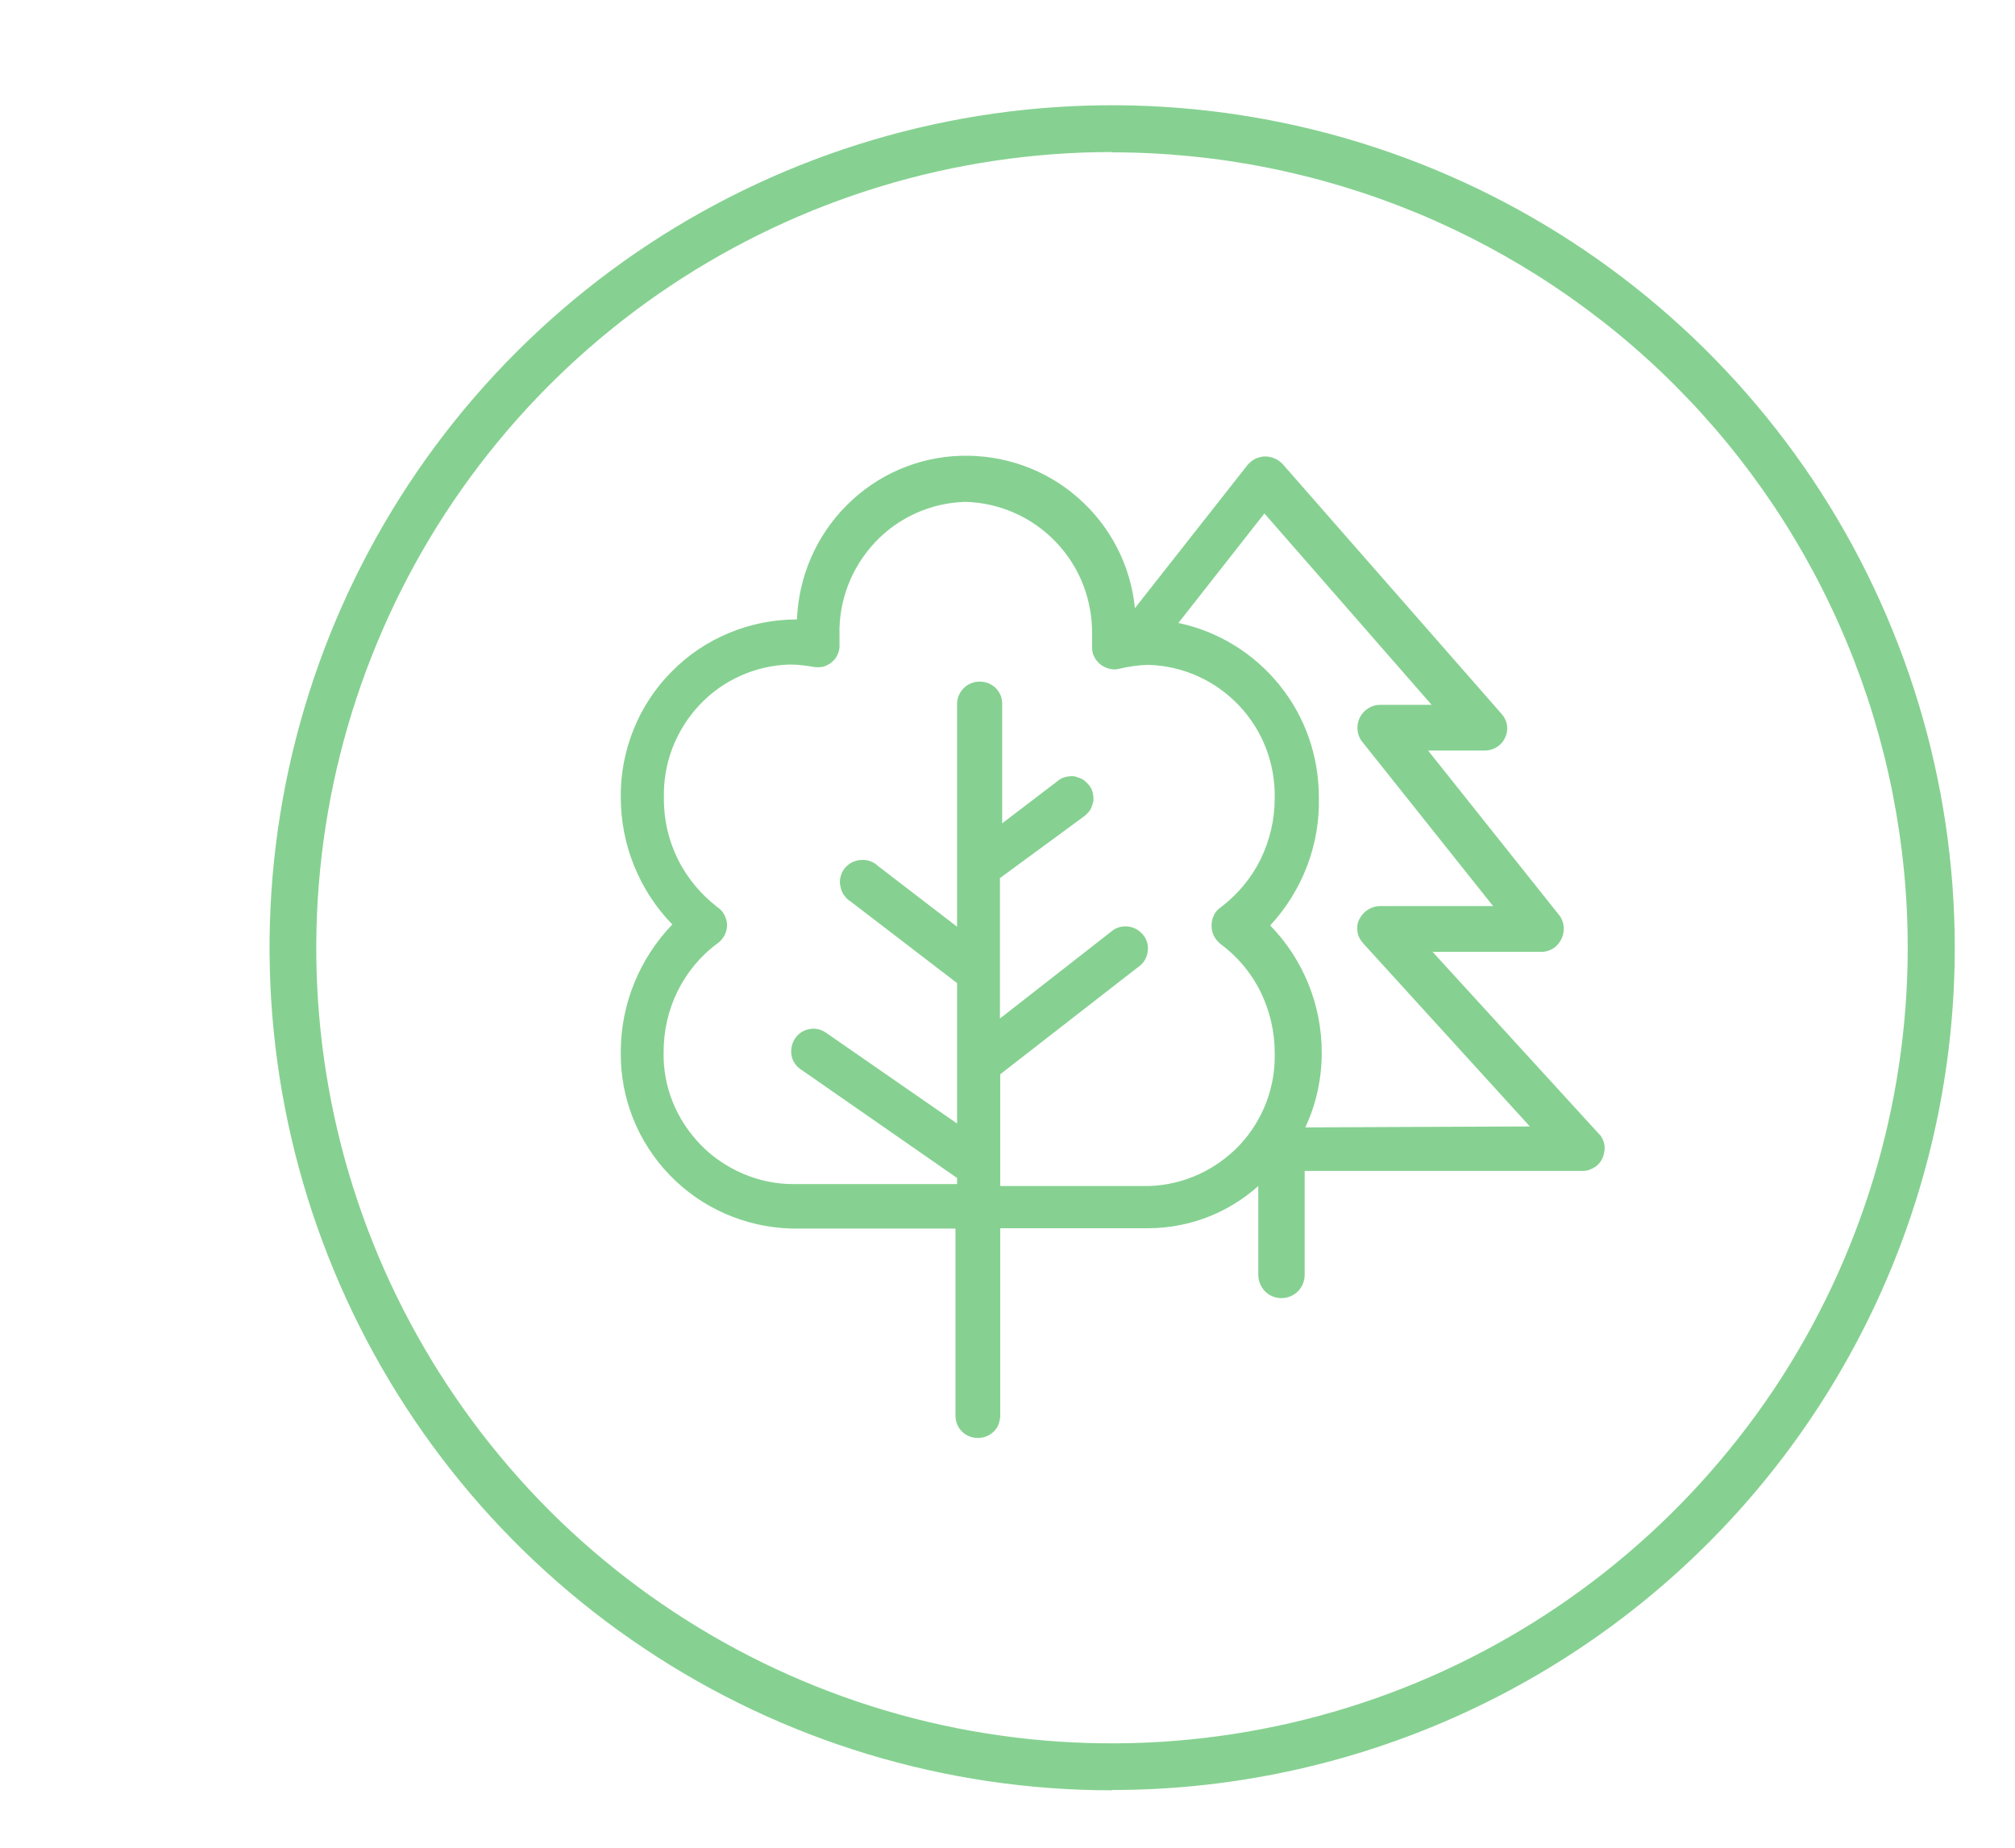
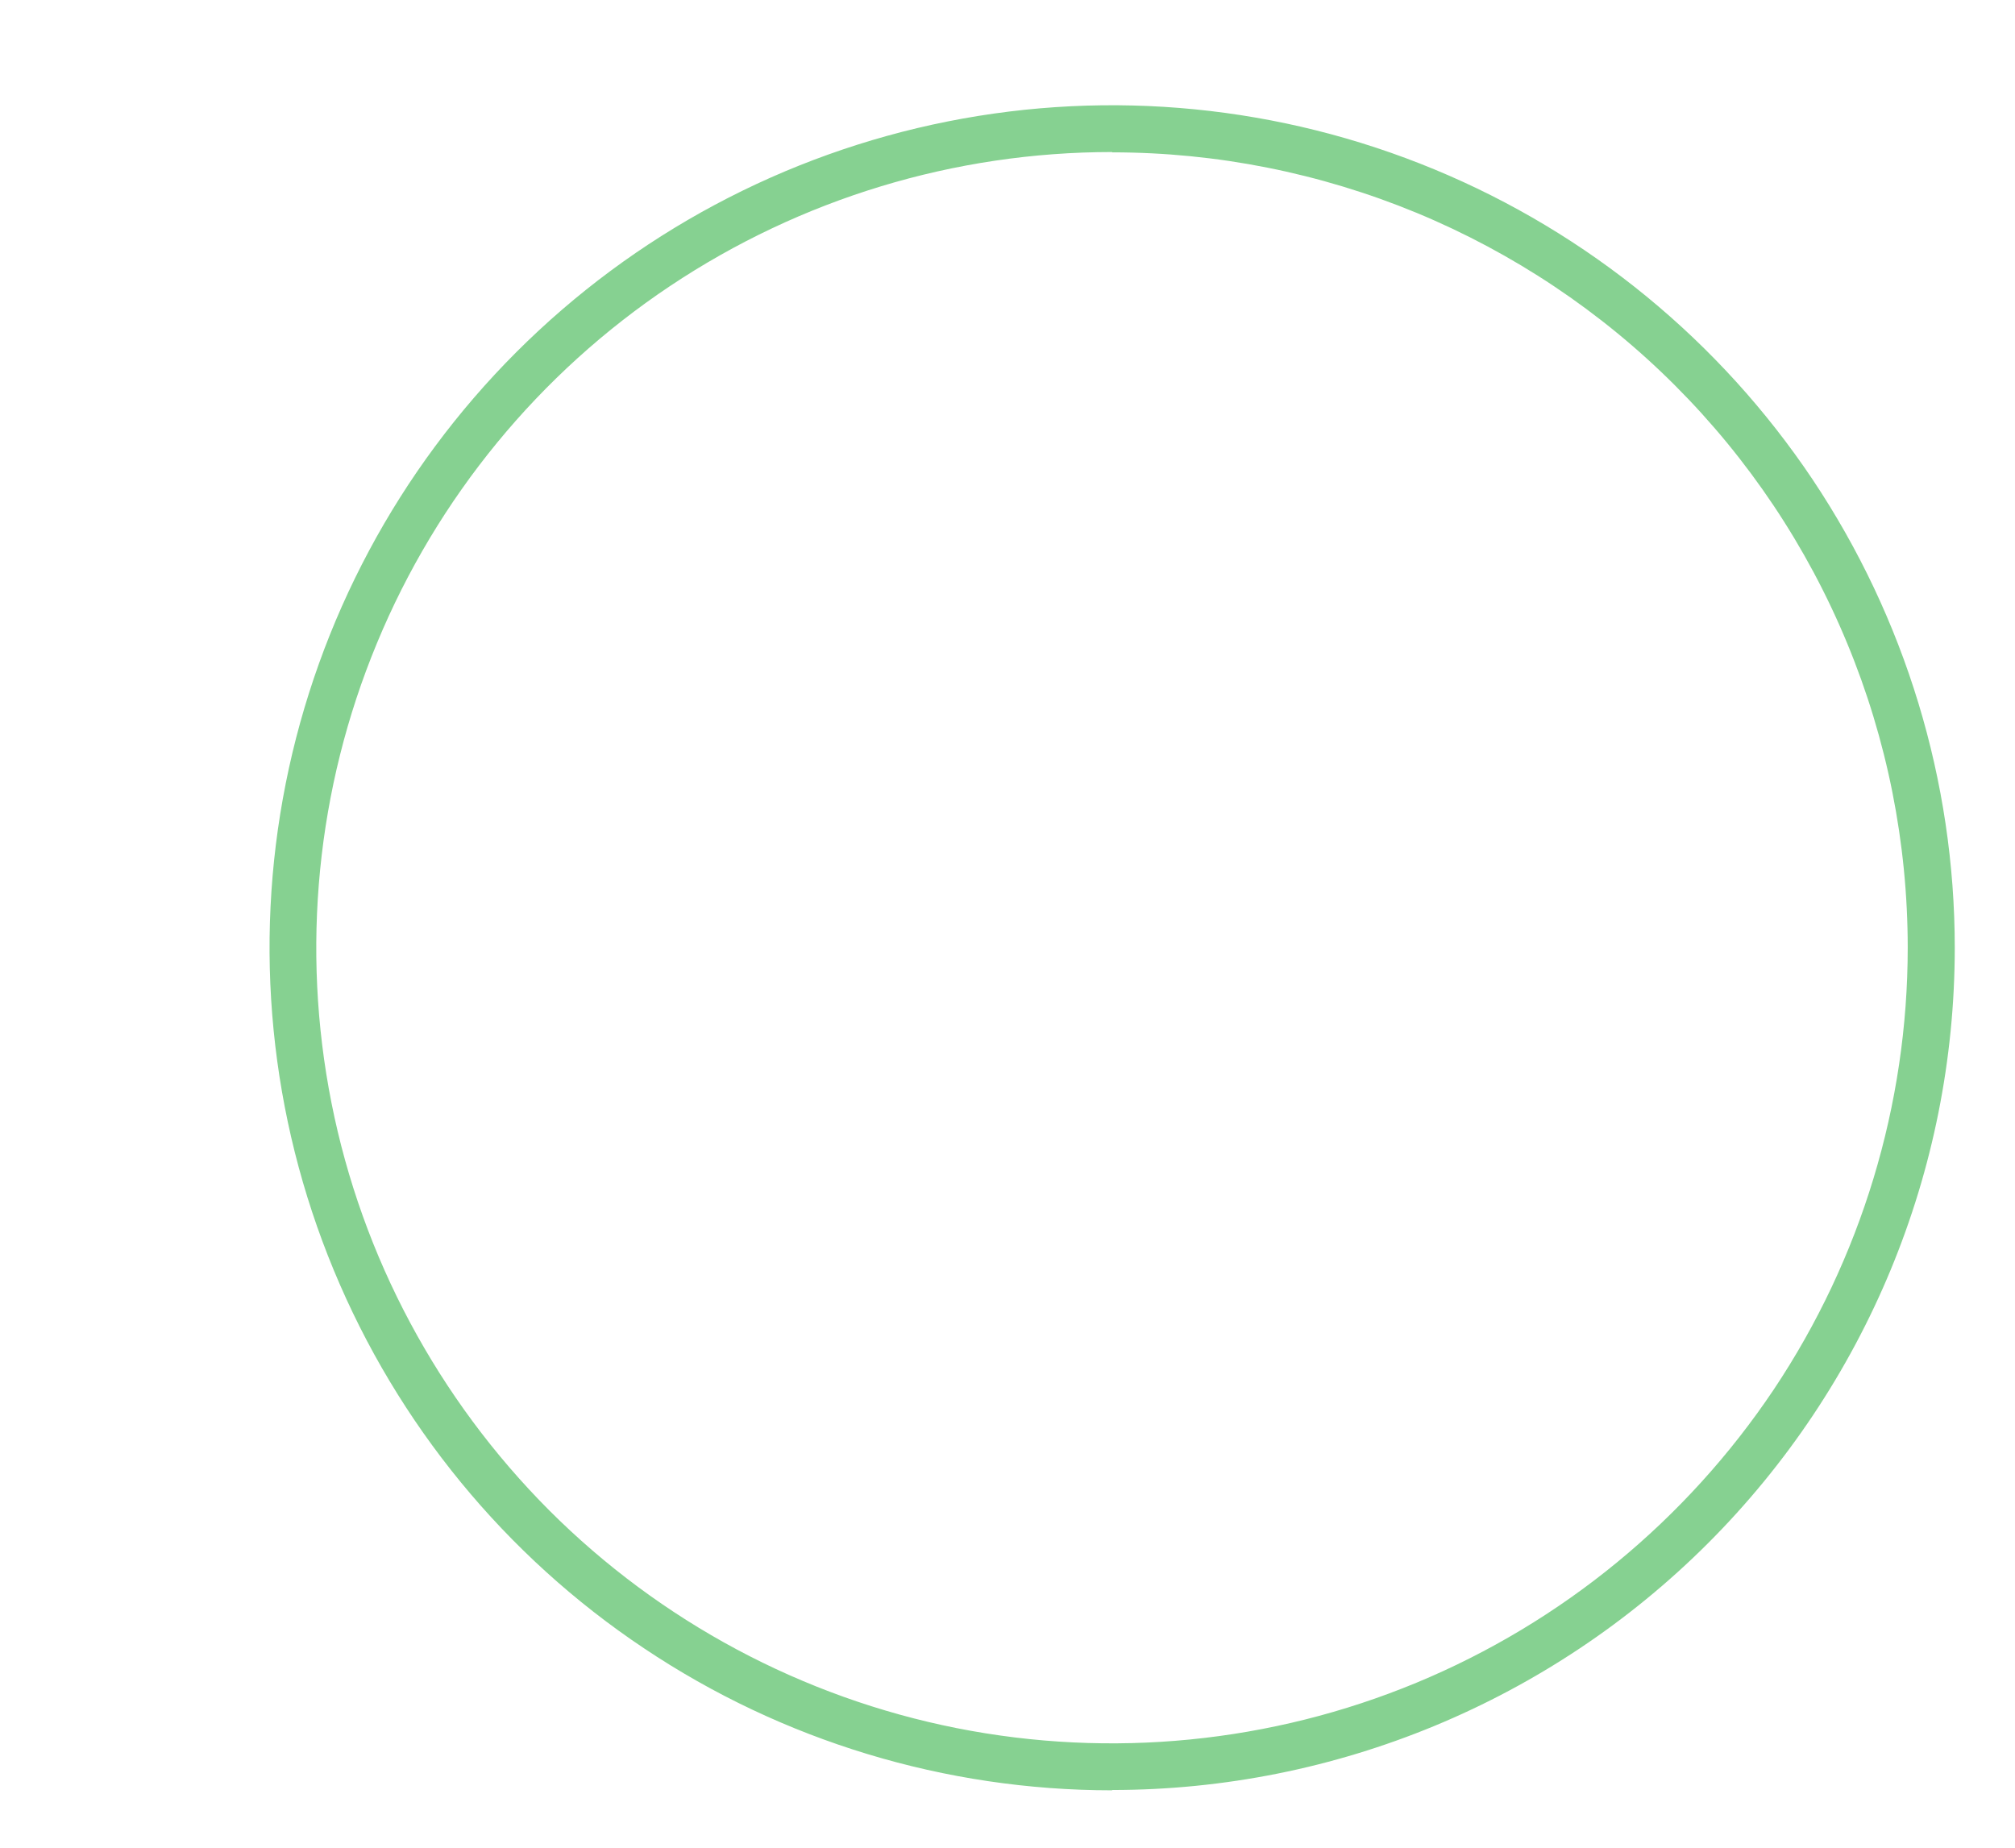
<svg xmlns="http://www.w3.org/2000/svg" id="Warstwa_1" data-name="Warstwa 1" viewBox="0 0 62.55 57.36">
  <defs>
    <style>
      .cls-1 {
        fill: #86d191;
      }
    </style>
  </defs>
-   <path class="cls-1" d="M34.52,55.58c-5.17,0-10.23-1.53-14.53-4.41-4.3-2.87-7.65-6.96-9.63-11.74-1.98-4.78-2.5-10.04-1.49-15.11,1.01-5.07,3.5-9.73,7.16-13.39,3.66-3.66,8.32-6.15,13.39-7.16,5.07-1.01,10.33-.49,15.11,1.49,4.78,1.98,8.86,5.33,11.74,9.63,2.87,4.3,4.41,9.36,4.41,14.53,0,6.94-2.76,13.59-7.66,18.49-4.9,4.9-11.56,7.66-18.49,7.66ZM34.52,4.72c-4.89,0-9.66,1.45-13.72,4.16-4.06,2.71-7.23,6.57-9.1,11.09-1.87,4.51-2.36,9.48-1.41,14.27.95,4.79,3.31,9.19,6.76,12.65,3.45,3.45,7.86,5.81,12.65,6.76,4.79.95,9.76.46,14.27-1.41s8.37-5.04,11.09-9.1c2.71-4.06,4.16-8.84,4.16-13.72,0-3.24-.64-6.46-1.88-9.45-1.24-3-3.06-5.72-5.35-8.01-2.29-2.29-5.02-4.11-8.01-5.35-3-1.24-6.21-1.88-9.45-1.88Z" />
-   <path class="cls-1" d="M49.66,35.23l-5.19-5.68h3.39c.13,0,.25-.04.36-.11.11-.07.19-.17.25-.29.06-.12.08-.25.07-.38-.01-.13-.06-.26-.14-.36l-4.07-5.11h1.77c.13,0,.26-.04.37-.11.11-.07.2-.17.25-.29.06-.12.08-.26.06-.39-.02-.13-.08-.25-.17-.35l-6.8-7.76c-.07-.07-.15-.13-.25-.17-.09-.04-.19-.06-.29-.06-.1,0-.2.03-.3.07-.09.05-.17.11-.24.19l-3.5,4.45c-.13-1.33-.77-2.56-1.77-3.43-1-.88-2.3-1.34-3.64-1.3-1.33.04-2.6.59-3.54,1.54-.94.94-1.49,2.21-1.54,3.54-.72,0-1.44.14-2.11.42-.67.28-1.27.68-1.78,1.2-.51.51-.91,1.12-1.18,1.79-.27.67-.41,1.39-.4,2.11,0,1.47.57,2.89,1.6,3.95-1.02,1.06-1.6,2.48-1.6,3.95-.02,1.43.53,2.81,1.52,3.83.99,1.03,2.35,1.62,3.78,1.66h5.09v5.81c0,.18.07.36.2.49s.31.2.49.2c.09,0,.18-.01.27-.05.09-.03.16-.09.23-.15.07-.07.12-.14.15-.23.03-.09.05-.18.05-.27v-5.81h4.62c1.25-.01,2.45-.47,3.39-1.31v2.76c0,.19.08.38.21.51.14.14.32.21.51.21s.38-.08.51-.21.21-.32.21-.51v-3.23h8.65c.13,0,.25-.05.36-.12.11-.07.19-.17.24-.29.05-.12.07-.25.06-.37-.02-.13-.07-.25-.15-.35ZM35.73,36.82h-4.68v-3.47l4.36-3.39c.13-.12.21-.28.22-.45.02-.17-.03-.35-.14-.48-.11-.14-.26-.23-.43-.26-.17-.03-.35,0-.5.1l-3.52,2.75v-4.36l2.63-1.93c.07-.06.13-.12.18-.2.04-.08.07-.17.09-.25.01-.09,0-.18-.02-.27-.02-.09-.06-.17-.12-.24-.06-.07-.12-.13-.2-.18-.08-.04-.17-.07-.25-.09-.09-.01-.18,0-.27.02-.09.02-.17.06-.24.12l-1.73,1.32v-3.72c0-.09-.02-.18-.05-.26-.04-.08-.09-.16-.15-.22-.06-.06-.14-.11-.23-.15-.08-.03-.17-.05-.27-.05-.18,0-.36.07-.49.2-.13.13-.21.3-.21.48v6.93l-2.46-1.89c-.07-.07-.16-.12-.25-.15-.09-.03-.19-.04-.29-.03-.1,0-.19.04-.28.08-.08.05-.16.11-.22.19-.06.08-.1.17-.12.26-.02.09-.03.19,0,.29.02.1.05.19.11.27s.12.15.21.2l3.3,2.53v4.36l-4.07-2.82c-.07-.05-.16-.09-.25-.11-.09-.02-.18-.02-.27,0-.18.03-.34.14-.44.29-.1.15-.14.34-.11.52.03.18.14.34.29.44l4.85,3.37v.19h-5.09c-.53,0-1.06-.11-1.55-.32-.49-.21-.94-.51-1.31-.89-.37-.38-.67-.83-.87-1.32-.2-.49-.3-1.02-.29-1.56,0-.66.14-1.3.43-1.89.29-.59.71-1.1,1.24-1.49.09-.06.16-.15.22-.25.05-.1.08-.21.08-.32,0-.11-.03-.21-.08-.31-.05-.1-.12-.18-.21-.24-.52-.4-.95-.91-1.24-1.5s-.44-1.24-.43-1.9c-.03-1.07.37-2.1,1.1-2.88.73-.78,1.74-1.23,2.81-1.26.24,0,.48.03.71.07.1.02.21.02.32,0,.1-.03.2-.08.28-.15.08-.07.14-.15.18-.25.04-.1.06-.2.05-.3v-.28c-.03-1.07.37-2.1,1.1-2.88.73-.78,1.74-1.23,2.81-1.26,1.07.03,2.08.48,2.82,1.26.74.78,1.13,1.81,1.11,2.88v.31c0,.11,0,.22.05.32.04.1.11.19.19.26.08.07.18.12.29.15.11.03.22.03.32,0,.29-.07.59-.11.89-.12,1.07.03,2.08.48,2.82,1.26.74.78,1.13,1.81,1.11,2.88,0,.66-.15,1.31-.44,1.9-.29.59-.72,1.1-1.25,1.5-.09.06-.16.15-.2.24-.05.1-.07.2-.07.31,0,.11.02.22.07.32.05.1.12.18.2.25.53.39.96.9,1.25,1.49.29.59.44,1.24.44,1.89.03,1.06-.36,2.09-1.09,2.87-.73.77-1.73,1.23-2.79,1.27l.06.03ZM40.52,35c.34-.73.51-1.52.51-2.32,0-1.48-.57-2.89-1.6-3.95,1-1.08,1.55-2.51,1.51-3.98,0-1.27-.42-2.49-1.22-3.48-.79-.98-1.9-1.67-3.14-1.93l2.67-3.4,5.19,5.94h-1.6c-.13,0-.26.04-.37.11-.11.07-.2.17-.26.29-.06.12-.08.25-.07.38.01.13.06.26.14.36l4.07,5.11h-3.52c-.14,0-.27.05-.38.12-.11.07-.2.18-.26.3-.06.12-.07.26-.05.39.02.13.09.25.18.35l5.17,5.68-6.99.03Z" />
+   <path class="cls-1" d="M34.52,55.58c-5.17,0-10.23-1.53-14.53-4.41-4.3-2.87-7.65-6.96-9.63-11.74-1.98-4.78-2.5-10.04-1.49-15.11,1.01-5.07,3.5-9.73,7.16-13.39,3.66-3.66,8.32-6.15,13.39-7.16,5.07-1.01,10.33-.49,15.11,1.49,4.78,1.98,8.86,5.33,11.74,9.63,2.87,4.3,4.41,9.36,4.41,14.53,0,6.94-2.76,13.59-7.66,18.49-4.9,4.9-11.56,7.66-18.49,7.66ZM34.52,4.72c-4.89,0-9.66,1.45-13.72,4.16-4.06,2.71-7.23,6.57-9.1,11.09-1.87,4.51-2.36,9.48-1.41,14.27.95,4.79,3.31,9.19,6.76,12.65,3.45,3.45,7.86,5.81,12.65,6.76,4.79.95,9.76.46,14.27-1.41s8.37-5.04,11.09-9.1c2.71-4.06,4.16-8.84,4.16-13.72,0-3.24-.64-6.46-1.88-9.45-1.24-3-3.06-5.72-5.35-8.01-2.29-2.29-5.02-4.11-8.01-5.35-3-1.24-6.21-1.88-9.45-1.88" />
</svg>